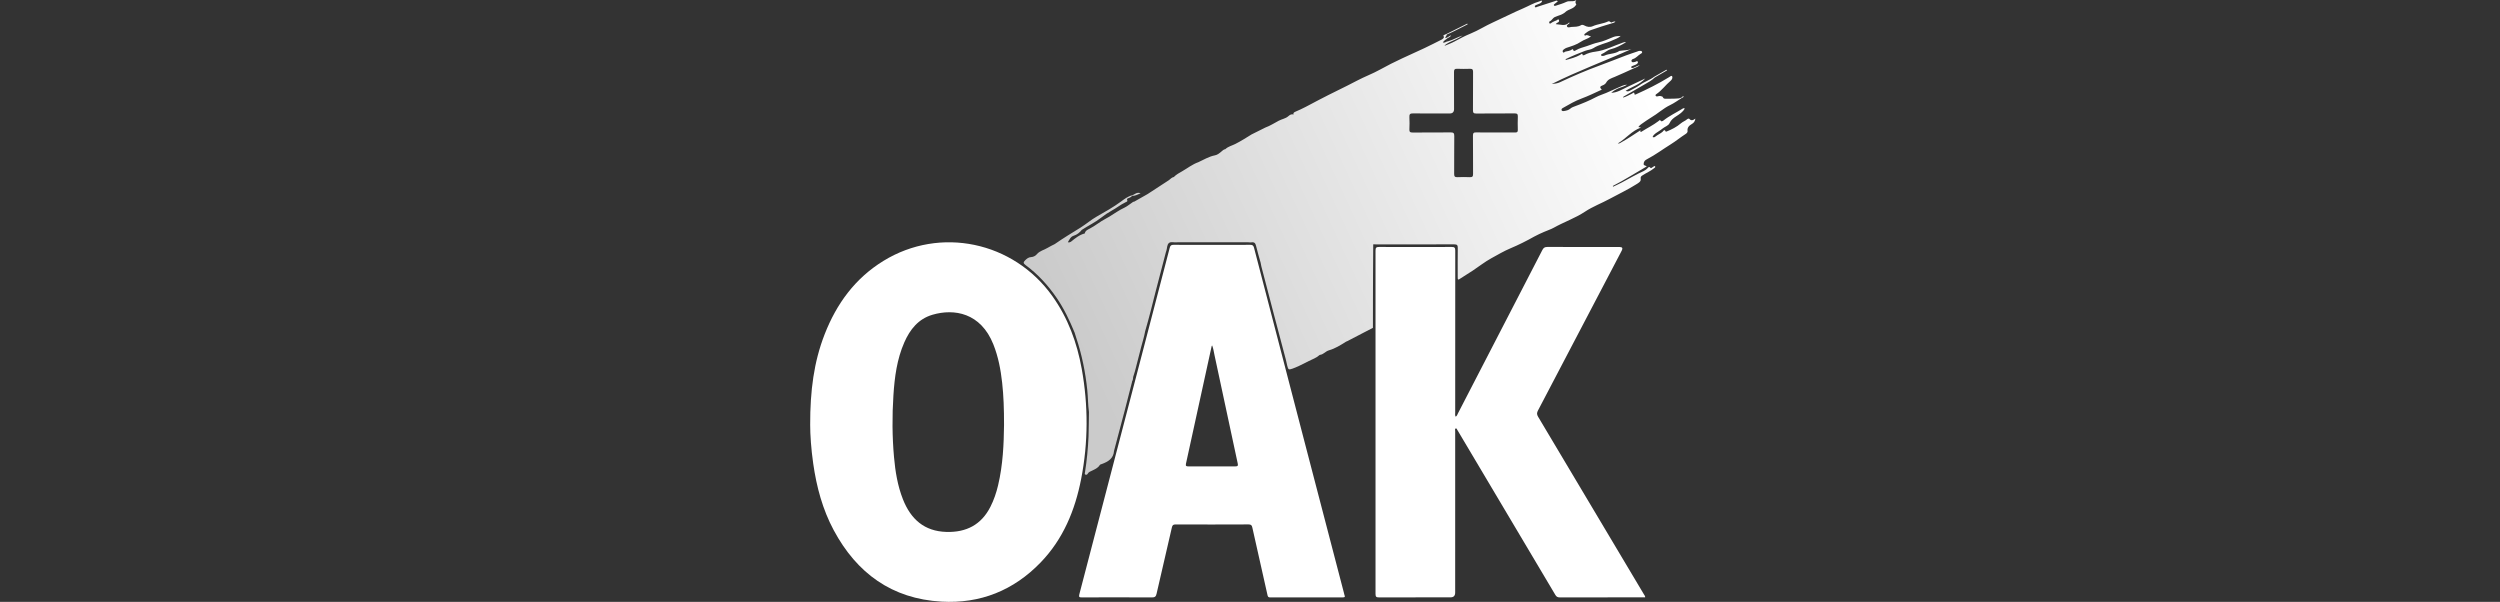
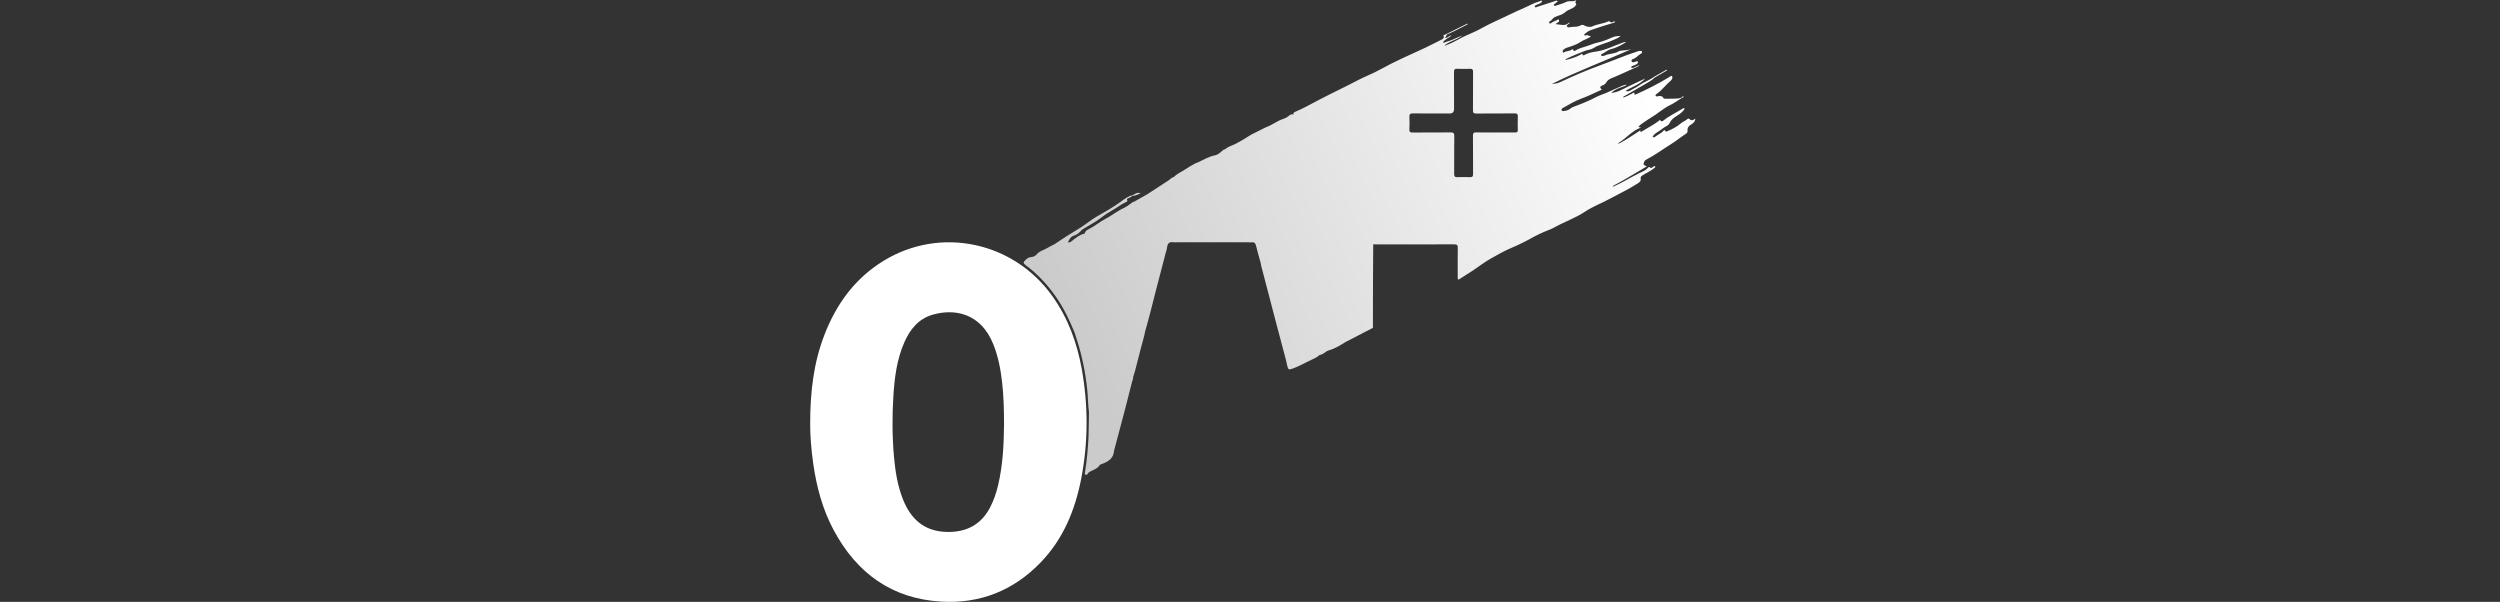
<svg xmlns="http://www.w3.org/2000/svg" width="324" height="78" viewBox="0 0 324 78" fill="none">
  <rect x="0" y="0" width="324" height="78" fill="#333333" stroke="none" />
  <g clip-path="url(#clip0_665_1295)">
-     <path d="M188.66 54.008C188.837 53.887 188.878 53.715 188.952 53.57C192.602 46.516 196.25 39.462 199.889 32.403C200.039 32.111 200.201 32.003 200.535 32.005C203.661 32.019 206.788 32.013 209.914 32.013C210.252 32.013 210.341 32.167 210.18 32.475C206.562 39.386 202.947 46.298 199.32 53.204C199.166 53.498 199.156 53.706 199.333 54.001C203.916 61.675 208.487 69.356 213.058 77.037C213.121 77.143 213.222 77.237 213.214 77.416H212.837C209.272 77.416 205.707 77.412 202.14 77.423C201.856 77.423 201.71 77.332 201.568 77.091C197.37 70.014 193.163 62.942 188.958 55.868C188.945 55.846 188.936 55.821 188.918 55.803C188.826 55.71 188.828 55.477 188.651 55.535C188.526 55.577 188.593 55.766 188.593 55.888C188.59 62.857 188.591 69.826 188.591 76.795C188.591 77.209 188.39 77.416 187.989 77.416C184.901 77.416 181.813 77.412 178.726 77.422C178.392 77.423 178.267 77.363 178.268 76.988C178.278 62.147 178.278 47.305 178.268 32.464C178.268 32.072 178.392 32.003 178.749 32.005C181.875 32.018 185.002 32.019 188.128 32.005C188.498 32.003 188.601 32.093 188.601 32.471C188.588 39.479 188.591 46.486 188.594 53.494C188.594 53.655 188.546 53.827 188.662 54.007L188.66 54.008Z" fill="white" />
    <path d="M140.19 47.797C139.579 44.397 138.408 41.209 136.384 38.372C131.331 31.29 121.844 29.301 114.5 33.808C110.823 36.064 108.415 39.363 106.871 43.331C105.481 46.903 104.988 50.63 105 55.058C104.996 56.328 105.124 58.206 105.392 60.074C105.824 63.093 106.602 66.014 108.05 68.714C111.04 74.288 115.59 77.604 122.01 77.97C127.045 78.257 131.37 76.521 134.874 72.886C137.791 69.862 139.327 66.132 140.117 62.073C141.041 57.324 141.046 52.556 140.191 47.797H140.19ZM129.346 62.925C129.118 63.88 128.804 64.805 128.358 65.683C127.174 68.012 125.233 69.006 122.671 68.938C119.782 68.861 118.034 67.276 117.02 64.709C116.326 62.952 116.032 61.108 115.864 59.242C115.626 56.578 115.614 53.907 115.787 51.238C115.938 48.89 116.238 46.563 117.195 44.38C117.932 42.699 119.016 41.328 120.857 40.789C123.65 39.974 127.102 40.518 128.742 44.64C129.378 46.237 129.692 47.904 129.879 49.599C130.067 51.293 130.125 52.996 130.123 55.087C130.095 57.463 129.992 60.219 129.346 62.925Z" fill="white" />
    <path d="M218.942 15.403C218.889 15.34 218.736 15.38 218.655 15.452C218.414 15.668 218.101 15.764 217.853 15.977C217.301 16.454 216.653 16.78 215.979 17.051C215.947 17.064 215.879 17.068 215.875 17.057C215.712 16.651 215.539 17.023 215.46 17.089C215.169 17.329 214.819 17.473 214.527 17.709C214.432 17.786 214.313 17.84 214.178 17.753C214.257 17.535 214.413 17.395 214.577 17.274C214.866 17.063 215.189 16.894 215.461 16.663C215.76 16.409 216.216 16.313 216.382 15.948C216.568 15.54 216.88 15.301 217.224 15.079C217.656 14.8 218.096 14.535 218.349 14.056C218.277 14.019 218.18 14.008 218.088 14.066C217.252 14.591 216.347 15.007 215.569 15.629C215.47 15.708 215.299 15.755 215.256 15.684C215.116 15.454 215.019 15.637 214.937 15.7C214.23 16.236 213.432 16.624 212.686 17.098C212.646 17.094 212.607 17.09 212.566 17.086C212.59 17.042 212.645 16.972 212.632 16.957C212.562 16.871 212.498 16.954 212.444 16.989C211.677 17.488 210.919 18.002 210.117 18.448C210.002 18.512 209.906 18.621 209.668 18.591C210.749 17.945 211.484 16.95 212.646 16.543C212.548 16.422 212.42 16.568 212.344 16.444C212.452 16.287 212.594 16.165 212.755 16.058C213.162 15.788 213.548 15.486 213.969 15.242C214.828 14.745 215.55 14.046 216.456 13.614C216.99 13.361 217.47 12.998 217.976 12.685C218.082 12.654 218.176 12.609 218.212 12.481C218.073 12.453 218.014 12.549 217.948 12.632C217.814 12.674 217.682 12.747 217.546 12.755C217.105 12.783 216.664 12.81 216.224 12.793C215.982 12.784 215.635 12.873 215.527 12.636C215.456 12.48 215.395 12.511 215.299 12.474C215.129 12.408 214.971 12.444 214.807 12.488C214.712 12.514 214.622 12.489 214.571 12.403C214.518 12.316 214.584 12.25 214.646 12.209C215.37 11.732 215.86 11.005 216.522 10.461C216.703 10.312 216.801 10.047 216.71 9.883C216.633 9.744 216.416 9.936 216.284 10.018C214.916 10.863 213.48 11.573 212.015 12.23C211.946 12.261 211.844 12.319 211.833 12.204C211.8 11.835 211.625 12.078 211.516 12.129C211.139 12.305 210.78 12.528 210.359 12.649C210.358 12.515 210.437 12.505 210.486 12.476C211.353 11.973 212.222 11.474 213.087 10.971C213.566 10.693 214.06 10.434 214.462 10.043C214.989 9.737 215.515 9.431 216.043 9.125C216.024 9.093 216.004 9.061 215.985 9.029C215.447 9.338 214.91 9.646 214.372 9.955C213.816 10.392 213.117 10.577 212.546 10.999C212.157 11.286 211.707 11.493 211.281 11.73C211.121 11.819 210.952 11.909 210.68 11.769C211.539 11.224 212.501 10.964 213.225 10.173C212.403 10.562 211.664 10.917 210.919 11.262C210.246 11.575 209.614 12.005 208.813 12.034C209.114 11.761 209.448 11.577 209.799 11.422C210.162 11.28 210.551 11.201 210.877 10.974C210.455 10.984 210.096 11.187 209.723 11.348C209.194 11.584 208.668 11.826 208.136 12.054C207.711 12.236 207.26 12.365 206.855 12.581C205.987 13.044 205.081 13.414 204.16 13.755C203.932 13.839 203.698 13.915 203.499 14.089C203.297 14.264 203.019 14.337 202.754 14.38C202.634 14.4 202.435 14.44 202.379 14.267C202.325 14.1 202.494 14.025 202.612 13.957C203.372 13.521 204.132 13.079 204.957 12.774C205.851 12.444 206.703 12.026 207.595 11.617C207.295 11.364 207.34 11.178 207.686 11.068C207.892 11.003 208.081 10.853 208.163 10.702C208.399 10.267 208.834 10.142 209.22 9.984C210.069 9.637 210.89 9.235 211.726 8.863C212.006 8.747 212.3 8.655 212.52 8.417C212.247 8.539 211.973 8.661 211.7 8.783C211.69 8.785 211.677 8.791 211.665 8.798C211.571 8.789 211.434 8.861 211.403 8.719C211.382 8.619 211.505 8.581 211.579 8.543C211.68 8.49 211.794 8.461 211.902 8.417C212.083 8.342 212.318 8.218 212.269 8.036C212.198 7.783 211.998 8.046 211.853 8.033C211.841 8.032 211.828 8.038 211.816 8.041C211.687 8.074 211.535 8.103 211.462 7.978C211.366 7.811 211.535 7.676 211.639 7.646C212.044 7.529 212.281 7.181 212.62 6.981C212.72 6.921 212.853 6.87 212.817 6.731C212.778 6.573 212.611 6.6 212.496 6.591C212.401 6.583 212.298 6.639 212.2 6.673C211.703 6.843 211.202 7.005 210.71 7.19C209.578 7.616 208.456 8.072 207.32 8.487C205.569 9.126 203.859 9.864 202.174 10.657C201.829 10.819 201.477 10.859 201.1 10.889C204.465 9.202 207.999 7.905 211.431 6.358C210.932 6.537 210.407 6.511 209.897 6.593C209.885 6.595 209.871 6.599 209.861 6.606C209.281 7.01 208.544 6.915 207.93 7.213C207.854 7.251 207.753 7.245 207.664 7.251C207.598 7.255 207.531 7.235 207.506 7.165C207.479 7.092 207.527 7.028 207.583 7.007C207.996 6.845 208.302 6.488 208.747 6.382C209.449 6.217 210.064 5.867 210.738 5.477C210.531 5.431 210.428 5.488 210.321 5.524C209.141 5.928 208.032 6.537 206.763 6.695C206.263 6.757 205.755 6.892 205.299 7.148C205.251 7.175 205.124 7.166 205.123 7.159C205.064 6.797 204.876 7.067 204.794 7.112C204.206 7.436 203.568 7.607 202.895 7.785C202.922 7.711 202.925 7.659 202.948 7.647C203.751 7.247 204.582 6.916 205.418 6.591C205.775 6.453 206.188 6.443 206.494 6.244C207.248 5.754 208.138 5.626 208.929 5.248C209.307 5.067 209.727 4.96 210.042 4.657C209.71 4.684 209.39 4.671 209.078 4.799C208.44 5.059 207.811 5.358 207.134 5.5C206.628 5.607 206.151 5.807 205.669 5.971C205.189 6.134 204.677 6.242 204.23 6.517C204.145 6.569 203.942 6.714 203.877 6.444C203.861 6.378 203.806 6.359 203.761 6.394C203.495 6.596 203.173 6.626 202.863 6.692C202.757 6.715 202.664 6.933 202.548 6.74C202.453 6.586 202.582 6.47 202.695 6.384C202.798 6.308 202.91 6.235 203.03 6.196C203.668 5.985 204.314 5.802 204.879 5.413C205.27 5.143 205.758 5.045 206.197 4.721C205.913 4.689 205.742 4.451 205.481 4.599C205.425 4.631 205.351 4.612 205.331 4.53C205.314 4.457 205.359 4.407 205.41 4.366C205.641 4.18 205.875 4.007 206.163 3.905C207.109 3.574 208.06 3.262 209.024 2.986C209.143 2.947 209.273 2.928 209.357 2.772C209.171 2.785 209.015 2.819 208.875 2.913C208.701 2.939 208.619 2.678 208.42 2.774C207.787 3.077 207.07 3.106 206.428 3.393C206.067 3.553 205.673 3.499 205.324 3.297C205.188 3.217 205.011 3.197 204.921 3.253C204.52 3.502 204.08 3.464 203.645 3.494C203.448 3.507 203.183 3.647 203.085 3.421C202.996 3.216 203.292 3.139 203.41 3C203.433 2.972 203.428 2.953 203.342 2.929C202.852 3.457 202.248 3.158 201.633 3.131C201.724 2.952 201.876 2.951 201.971 2.869C202.077 2.777 202.083 2.661 202.012 2.556C201.92 2.422 201.868 2.575 201.8 2.605C201.529 2.721 201.25 2.819 201.01 2.998C200.956 3.039 200.875 3.104 200.809 3.016C200.744 2.931 200.787 2.79 200.838 2.769C201.121 2.657 201.219 2.345 201.499 2.214C201.958 2.001 202.486 1.927 202.872 1.559C203.296 1.155 203.996 1.176 204.295 0.56C204.18 0.438 204.108 0.241 204.289 -0.001C203.883 0.304 203.412 0.04 203 0.243C202.575 0.451 202.109 0.575 201.658 0.728C201.567 0.759 201.446 0.807 201.384 0.689C201.34 0.606 201.429 0.55 201.486 0.502C201.619 0.39 201.759 0.284 201.895 0.177C201.759 -0.009 201.621 0.115 201.499 0.153C200.747 0.391 199.999 0.642 199.247 0.879C199.142 0.912 198.978 1.045 198.917 0.865C198.868 0.72 199.045 0.667 199.161 0.616C199.29 0.559 199.429 0.52 199.554 0.456C199.699 0.381 199.837 0.289 199.858 0.093C199.7 0.057 199.599 0.159 199.48 0.191C198.756 0.386 198.118 0.778 197.437 1.069C196.1 1.639 194.811 2.309 193.487 2.905C192.51 3.344 191.598 3.939 190.596 4.348C189.867 4.646 189.17 5.012 188.479 5.39C188.07 5.613 187.623 5.765 187.194 5.95C187.362 5.695 187.64 5.62 187.867 5.467C188.457 5.222 189.031 4.947 189.566 4.599C188.913 4.788 188.338 5.167 187.685 5.347C187.621 5.352 187.551 5.38 187.484 5.396C187.347 5.475 187.21 5.558 186.991 5.504C187.15 5.217 187.439 5.118 187.632 4.922C187.814 4.854 187.982 4.771 188.064 4.558C187.897 4.657 187.73 4.755 187.563 4.854C187.484 4.884 187.406 4.915 187.328 4.945C187.281 4.755 187.509 4.662 187.49 4.482C188.428 4.102 189.3 3.594 190.207 3.155C190.191 3.123 190.175 3.091 190.158 3.059C189.267 3.502 188.375 3.947 187.484 4.39C187.313 4.44 187.161 4.523 187.023 4.641C187.144 4.707 187.167 4.801 187.089 4.925C187.025 4.985 186.982 5.059 186.894 5.102C186.133 5.477 185.386 5.878 184.617 6.233C182.68 7.131 180.719 7.974 178.851 9.019C177.892 9.556 176.852 9.932 175.879 10.448C174.241 11.315 172.555 12.091 170.916 12.955C170.346 13.254 169.768 13.547 169.203 13.859C168.784 14.09 168.323 14.275 167.881 14.479C167.733 14.547 167.564 14.625 167.64 14.849C167.345 14.746 167.16 14.894 166.941 15.081C166.603 15.368 166.136 15.432 165.739 15.64C165.164 15.941 164.608 16.308 163.989 16.531C163.398 16.826 162.805 17.12 162.214 17.416C161.52 17.848 160.831 18.284 160.101 18.655C159.666 18.877 159.168 18.98 158.801 19.332C158.582 19.361 158.439 19.517 158.283 19.649C158.036 19.859 157.78 20.071 157.458 20.132C156.676 20.28 156.012 20.699 155.305 21.02C154.537 21.291 153.902 21.799 153.205 22.198C152.827 22.415 152.434 22.617 152.128 22.941C151.842 22.987 151.68 23.224 151.46 23.369C150.553 23.969 149.638 24.559 148.726 25.152C148.152 25.478 147.579 25.803 147.005 26.128C146.852 26.134 146.751 26.241 146.635 26.32C146.337 26.519 146.057 26.757 145.737 26.907C145.037 27.233 144.413 27.679 143.763 28.083C143.597 28.177 143.432 28.276 143.262 28.364C142.56 28.73 141.956 29.253 141.249 29.618C140.995 29.749 140.651 29.884 140.586 30.255C139.88 30.432 139.34 30.887 138.793 31.329C138.671 31.388 138.552 31.462 138.397 31.386C138.602 31.043 138.743 30.678 139.165 30.544C139.589 30.411 139.927 30.139 140.203 29.791C141.029 29.247 141.932 28.825 142.711 28.21C143.147 27.866 143.603 27.556 144.09 27.29C144.698 26.959 145.236 26.516 145.865 26.218C145.953 26.177 146.148 26.109 146.104 26.005C145.97 25.69 146.216 25.71 146.375 25.633C146.502 25.572 146.632 25.509 146.712 25.382C147.107 25.405 147.431 25.214 147.823 25.054C147.334 24.837 147.061 25.216 146.713 25.314C146.164 25.451 145.724 25.793 145.285 26.118C144.288 26.855 143.203 27.457 142.135 28.067C141.393 28.49 140.761 29.043 140.048 29.491C138.918 30.187 137.783 30.875 136.694 31.634C136.386 31.794 136.065 31.936 135.772 32.12C135.315 32.406 134.75 32.496 134.376 32.949C134.204 33.157 133.917 33.308 133.629 33.32C133.295 33.333 133.076 33.529 132.868 33.727C132.584 33.998 132.611 34.128 132.932 34.367C134.522 35.546 135.834 36.985 136.949 38.615C137.908 40.018 138.624 41.544 139.27 43.106C139.343 43.34 139.412 43.574 139.489 43.806C140.222 46.002 140.673 48.256 140.913 50.559C141.012 51.507 140.997 52.461 141.129 53.405C141.098 54.459 141.119 55.513 141.074 56.568C141.006 58.126 140.856 59.669 140.615 61.207C140.598 61.316 140.537 61.454 140.677 61.516C140.798 61.57 140.916 61.493 140.971 61.39C141.093 61.162 141.317 61.102 141.524 61.001C141.891 60.82 142.281 60.664 142.513 60.295C142.584 60.183 142.696 60.174 142.805 60.134C143.615 59.835 144.312 59.424 144.378 58.436C144.842 56.682 145.307 54.929 145.771 53.174C146.081 51.962 146.392 50.748 146.702 49.536C146.705 49.51 146.707 49.484 146.709 49.459C146.815 49.266 146.858 49.057 146.863 48.838C146.887 48.76 146.912 48.683 146.936 48.606C146.985 48.448 147.034 48.29 147.084 48.132C147.316 47.23 147.548 46.329 147.78 45.429C147.814 45.293 147.846 45.158 147.882 45.023C148.06 44.332 148.286 43.653 148.407 42.948C148.914 41.207 149.352 39.447 149.794 37.688C150.232 36.006 150.671 34.325 151.109 32.644C151.125 32.596 151.143 32.548 151.159 32.5C151.271 32.164 151.23 31.729 151.485 31.503C151.749 31.269 152.171 31.456 152.52 31.407C152.545 31.404 152.571 31.401 152.595 31.398C154.12 31.398 155.645 31.398 157.17 31.398C158.694 31.398 160.218 31.398 161.743 31.398C161.896 31.403 162.053 31.434 162.202 31.41C162.58 31.348 162.705 31.532 162.787 31.873C162.961 32.605 163.18 33.325 163.379 34.051C163.408 34.202 163.428 34.356 163.466 34.504C164.017 36.62 164.568 38.737 165.124 40.852C165.627 42.768 166.137 44.682 166.644 46.598C166.703 46.859 166.757 47.123 166.823 47.383C166.964 47.934 167.004 47.952 167.559 47.757C168.524 47.411 169.392 46.865 170.328 46.458C170.562 46.357 170.769 46.211 170.965 46.05C170.999 46.029 171.03 45.993 171.064 45.99C171.524 45.944 171.777 45.528 172.24 45.398C173.025 45.175 173.754 44.72 174.461 44.274C174.52 44.249 174.581 44.229 174.637 44.199C175.302 43.853 175.966 43.507 176.63 43.162C177.063 42.936 177.498 42.713 177.931 42.489C177.931 41.3 177.933 40.112 177.934 38.924C177.938 37.791 177.941 36.659 177.946 35.526C177.952 34.239 177.963 32.952 177.971 31.666C178.138 31.669 178.307 31.673 178.474 31.673C181.807 31.675 185.139 31.681 188.471 31.669C188.829 31.668 188.934 31.774 188.927 32.127C188.909 33.352 188.92 34.578 188.92 35.804C188.92 35.894 188.92 35.985 188.924 36.075C188.93 36.202 188.969 36.283 189.112 36.193C189.697 35.819 190.289 35.454 190.868 35.072C191.677 34.536 192.442 33.925 193.291 33.461C194.107 33.016 194.907 32.537 195.779 32.171C196.826 31.733 197.85 31.217 198.846 30.655C199.254 30.424 199.699 30.239 200.13 30.045C200.538 29.861 200.977 29.733 201.37 29.512C202.692 28.769 204.136 28.282 205.416 27.432C206.417 26.767 207.571 26.339 208.635 25.759C209.778 25.136 210.963 24.588 212.064 23.886C212.337 23.712 212.692 23.54 212.637 23.185C212.591 22.899 212.705 22.834 212.885 22.716C213.368 22.399 213.911 22.178 214.361 21.807C214.436 21.745 214.577 21.678 214.509 21.572C214.43 21.449 214.332 21.584 214.246 21.622C214.132 21.673 213.985 21.853 213.92 21.773C213.694 21.49 213.591 21.753 213.473 21.852C213.323 21.977 213.175 22.103 212.997 22.18C212.027 22.606 211.122 23.157 210.187 23.65C209.82 23.844 209.441 24.014 209.067 24.195C209.051 24.164 209.033 24.132 209.017 24.101C210.527 23.332 211.949 22.418 213.426 21.563C213.267 21.439 213.014 21.471 213.017 21.259C213.02 21.042 213.111 20.832 213.321 20.71C213.377 20.678 213.43 20.642 213.487 20.612C214.561 20.054 215.526 19.322 216.551 18.688C217.208 18.281 217.805 17.78 218.457 17.365C218.63 17.256 218.724 17.118 218.707 16.986C218.642 16.509 218.92 16.279 219.267 16.067C219.482 15.935 219.667 15.768 219.722 15.369C219.405 15.614 219.162 15.67 218.935 15.401L218.942 15.403ZM196.711 15.101C196.686 15.681 196.694 16.261 196.708 16.842C196.714 17.1 196.62 17.174 196.371 17.17C195.519 17.158 194.666 17.166 193.814 17.166C192.987 17.166 192.16 17.18 191.334 17.159C191.003 17.149 190.89 17.231 190.894 17.584C190.914 19.234 190.896 20.886 190.909 22.538C190.911 22.848 190.84 22.977 190.504 22.962C189.962 22.936 189.418 22.939 188.877 22.962C188.552 22.975 188.457 22.861 188.459 22.542C188.472 20.904 188.453 19.265 188.474 17.627C188.479 17.247 188.362 17.155 187.994 17.16C186.353 17.179 184.713 17.16 183.073 17.175C182.755 17.178 182.641 17.091 182.657 16.766C182.682 16.238 182.685 15.707 182.657 15.179C182.637 14.813 182.741 14.691 183.125 14.696C184.714 14.718 186.303 14.706 187.89 14.706C188.26 14.706 188.445 14.514 188.446 14.13C188.446 12.53 188.454 10.93 188.439 9.33C188.436 9.008 188.538 8.901 188.858 8.914C189.412 8.937 189.969 8.935 190.523 8.917C190.833 8.907 190.911 9.027 190.909 9.322C190.897 10.974 190.913 12.625 190.896 14.277C190.892 14.616 190.983 14.716 191.327 14.713C192.979 14.695 194.633 14.711 196.286 14.697C196.597 14.694 196.725 14.77 196.71 15.104L196.711 15.101Z" fill="url(#paint0_linear_665_1295)" />
-     <path d="M174.253 77.141C174.216 77.059 174.207 76.967 174.184 76.879C172.445 70.209 170.704 63.539 168.965 56.869C166.814 48.614 164.663 40.36 162.52 32.105C162.446 31.82 162.326 31.725 162.024 31.728C160.371 31.744 158.717 31.736 157.064 31.736C155.411 31.736 153.757 31.747 152.104 31.727C151.778 31.723 151.669 31.831 151.592 32.131C150.476 36.447 149.347 40.76 148.222 45.074C145.445 55.721 142.671 66.37 139.883 77.014C139.781 77.399 139.897 77.424 140.225 77.423C143.247 77.413 146.27 77.409 149.293 77.427C149.679 77.429 149.812 77.308 149.893 76.945C150.544 74.081 151.224 71.222 151.875 68.357C151.943 68.059 152.048 67.967 152.352 67.968C155.504 67.979 158.656 67.981 161.808 67.965C162.142 67.963 162.238 68.076 162.304 68.375C162.945 71.268 163.6 74.159 164.251 77.05C164.296 77.248 164.31 77.426 164.618 77.424C167.757 77.411 170.896 77.414 174.036 77.419C174.259 77.419 174.355 77.374 174.252 77.14L174.253 77.141ZM160.102 60.445C158.075 60.434 156.048 60.437 154.021 60.443C153.772 60.443 153.63 60.417 153.698 60.107C154.813 55.025 155.921 49.94 157.032 44.855C157.036 44.834 157.058 44.818 157.093 44.767C157.256 45.167 157.303 45.575 157.388 45.969C158.398 50.666 159.399 55.366 160.409 60.063C160.471 60.352 160.415 60.445 160.103 60.444L160.102 60.445Z" fill="white" />
  </g>
  <defs>
    <linearGradient id="paint0_linear_665_1295" x1="211" y1="6.5" x2="137.5" y2="40.5" gradientUnits="userSpaceOnUse">
      <stop stop-color="white" />
      <stop offset="1" stop-color="#CBCBCB" />
    </linearGradient>
    <clipPath id="clip0_665_1295">
      <rect width="114.729" height="78" fill="white" transform="translate(105)" />
    </clipPath>
  </defs>
</svg>